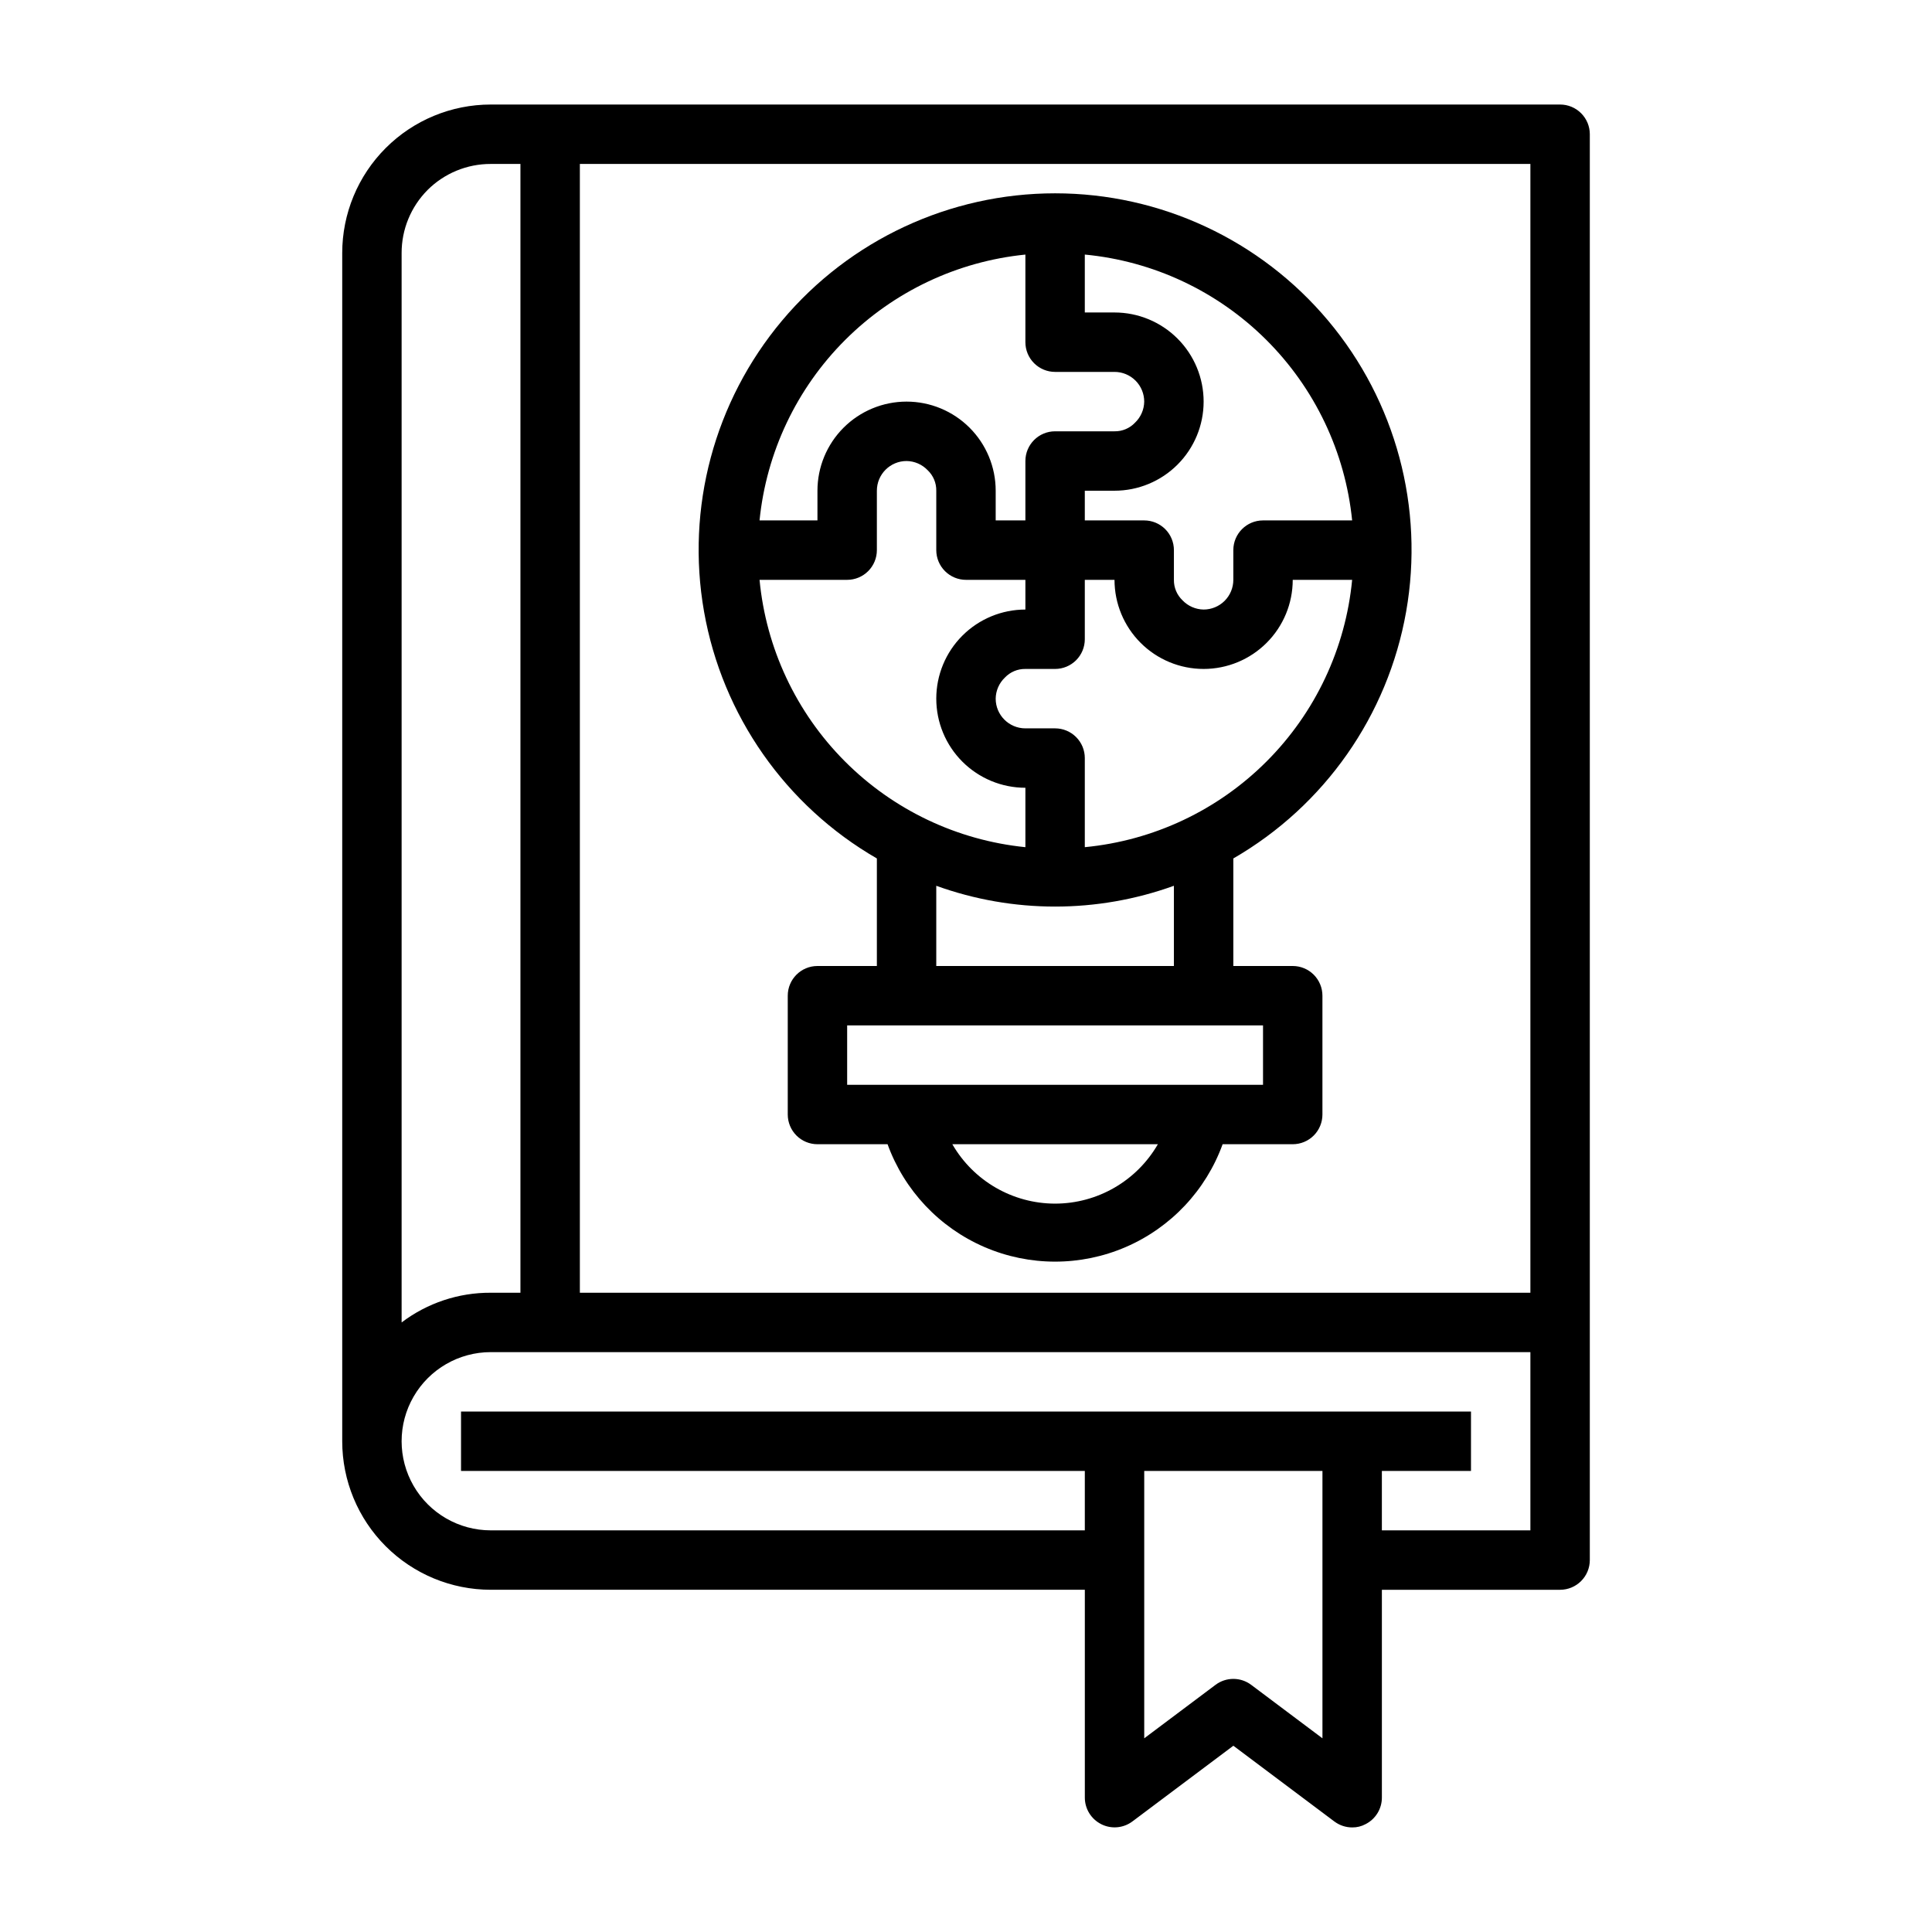
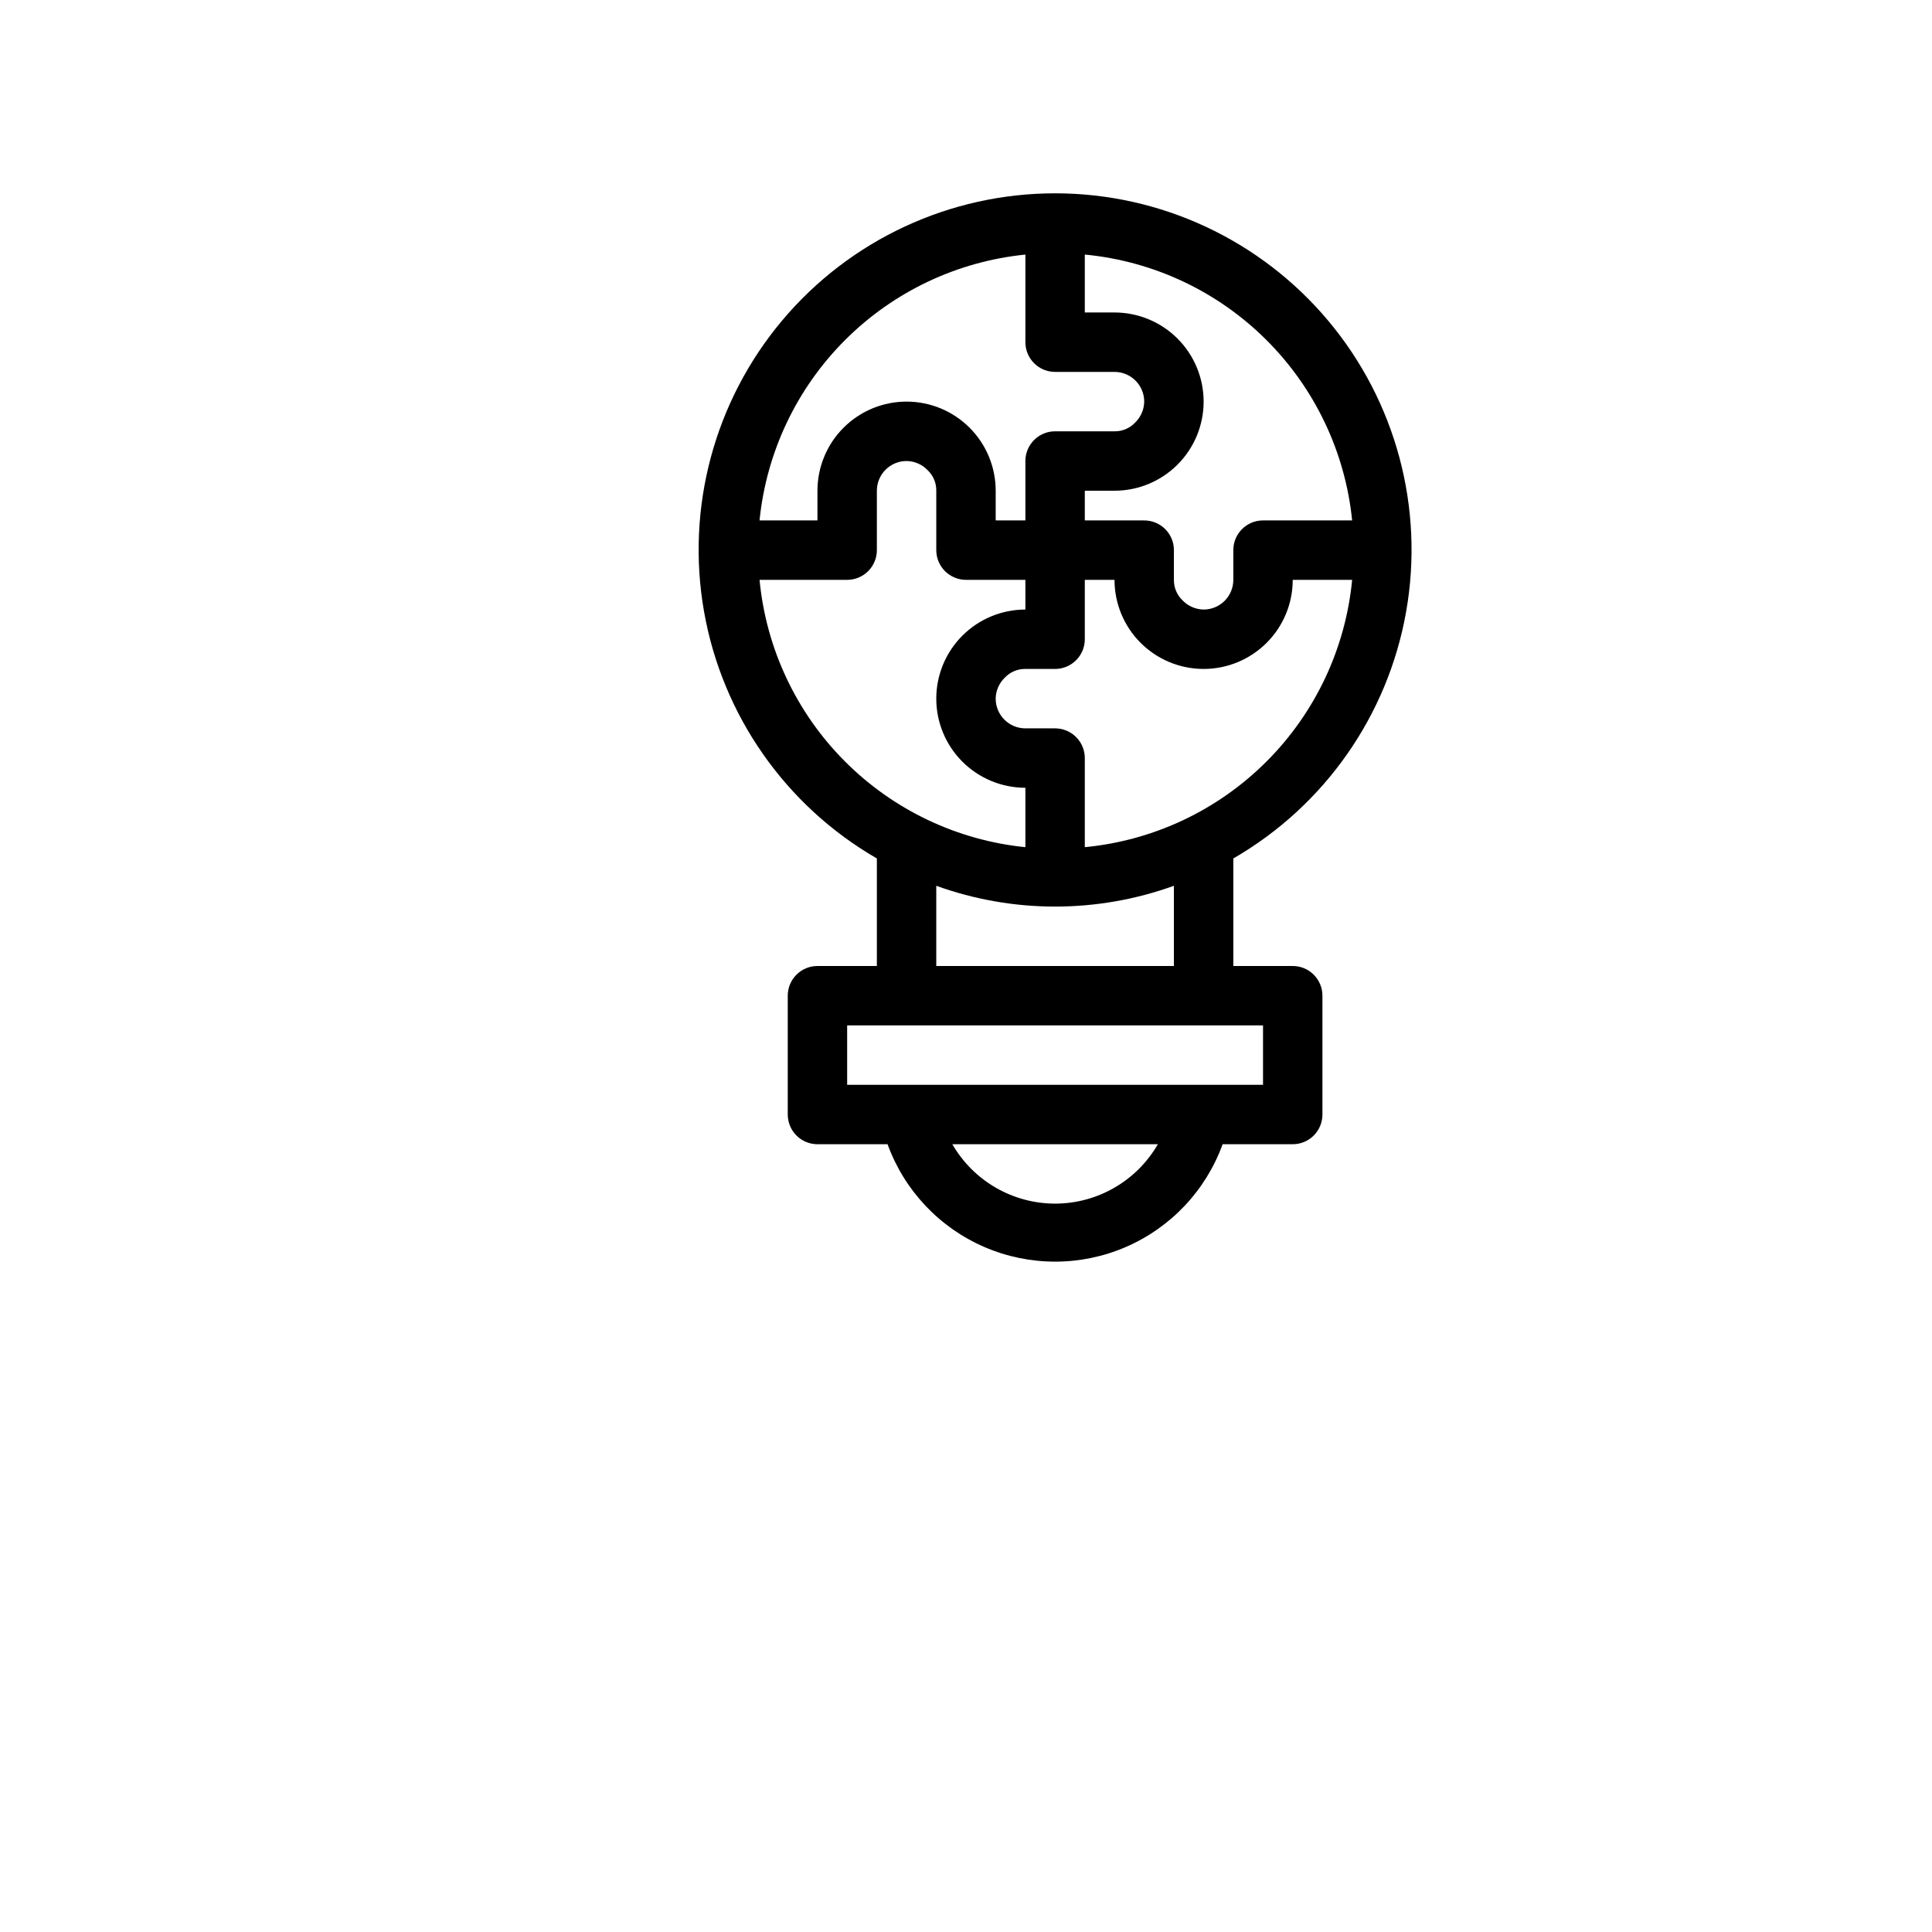
<svg xmlns="http://www.w3.org/2000/svg" fill="#000000" width="800px" height="800px" version="1.1" viewBox="144 144 512 512">
  <g>
-     <path d="m435.82 627.42c2.668 1.352 5.867 1.078 8.266-0.711l26.766-20.07 26.766 20.074v-0.004c1.359 1.023 3.019 1.578 4.723 1.578 1.234 0.02 2.453-0.277 3.543-0.867 2.644-1.336 4.32-4.043 4.328-7.008v-55.102h47.23c2.09 0 4.09-0.832 5.566-2.309 1.477-1.477 2.309-3.477 2.309-5.566v-377.86c0-2.09-0.832-4.09-2.309-5.566-1.477-1.477-3.477-2.305-5.566-2.305h-283.39c-10.441 0-20.449 4.144-27.832 11.527-7.383 7.383-11.527 17.395-11.527 27.832v314.88c0 10.441 4.144 20.453 11.527 27.832 7.383 7.383 17.391 11.531 27.832 11.531h157.44v55.105-0.004c0.008 2.965 1.68 5.672 4.328 7.008zm39.754-36.922c-2.801-2.098-6.648-2.098-9.445 0l-18.895 14.172v-70.848h47.23v70.848zm73.996-103.91h-251.9v-299.14h251.9zm-292.29-292.21c4.445-4.449 10.48-6.945 16.77-6.93h7.871v299.14h-7.871c-8.523-0.047-16.824 2.723-23.617 7.871v-283.39c-0.016-6.25 2.449-12.25 6.848-16.688zm16.77 355.18c-8.438 0-16.234-4.5-20.453-11.809-4.219-7.305-4.219-16.309 0-23.613 4.219-7.309 12.016-11.809 20.453-11.809h275.52v47.23h-39.359v-15.742h23.617v-15.746h-267.65v15.742l165.31 0.004v15.742z" />
    <path d="m376.38 371.5v28.5h-15.746c-4.348 0-7.871 3.523-7.871 7.871v31.488c0 2.086 0.832 4.09 2.305 5.566 1.477 1.477 3.481 2.305 5.566 2.305h18.578c4.441 12.234 13.73 22.09 25.68 27.25 11.945 5.156 25.492 5.156 37.441 0 11.945-5.16 21.238-15.016 25.676-27.25h18.578c2.09 0 4.09-0.828 5.566-2.305 1.477-1.477 2.305-3.481 2.305-5.566v-31.488c0-2.09-0.828-4.09-2.305-5.566-1.477-1.477-3.477-2.305-5.566-2.305h-15.742v-28.5c24.18-13.961 40.949-37.906 45.797-65.402 4.848-27.5-2.719-55.734-20.668-77.125-17.945-21.391-44.438-33.742-72.363-33.742-27.922 0-54.414 12.352-72.363 33.742s-25.512 49.625-20.664 77.125c4.848 27.496 21.613 51.441 45.797 65.402zm-31.094-73.836h23.223c2.086 0 4.09-0.832 5.566-2.309 1.477-1.477 2.305-3.477 2.305-5.566v-15.742c0-4.348 3.523-7.871 7.871-7.871 2.117 0.027 4.129 0.906 5.59 2.438 1.488 1.41 2.316 3.383 2.281 5.434v15.742c0 2.09 0.832 4.09 2.309 5.566 1.477 1.477 3.477 2.309 5.566 2.309h15.742v7.871c-6.262 0-12.27 2.488-16.699 6.918-4.43 4.426-6.918 10.434-6.918 16.695 0 6.266 2.488 12.273 6.918 16.699 4.43 4.43 10.438 6.918 16.699 6.918v15.746c-18.129-1.832-35.059-9.895-47.906-22.816-12.852-12.918-20.816-29.895-22.547-48.031zm78.324 165.31c-11.238-0.012-21.617-6.012-27.234-15.746h54.473c-5.617 9.734-16 15.734-27.238 15.746zm55.105-31.488h-110.21v-15.746h110.21zm-23.617-31.488h-62.977v-21.258c20.352 7.348 42.629 7.348 62.977 0zm-23.613-31.488v-23.617c0-2.09-0.832-4.09-2.309-5.566-1.477-1.477-3.477-2.305-5.566-2.305h-7.871c-4.348 0-7.871-3.527-7.871-7.875 0.027-2.113 0.91-4.129 2.441-5.586 1.41-1.488 3.379-2.316 5.43-2.285h7.871c2.09 0 4.09-0.828 5.566-2.305 1.477-1.477 2.309-3.481 2.309-5.566v-15.742h7.871c0 6.262 2.488 12.27 6.918 16.695 4.426 4.43 10.434 6.918 16.699 6.918 6.262 0 12.27-2.488 16.695-6.918 4.43-4.426 6.918-10.434 6.918-16.695h15.746c-1.746 18.195-9.77 35.223-22.699 48.148-12.926 12.93-29.949 20.953-48.148 22.699zm70.848-86.594h-23.617c-4.348 0-7.871 3.523-7.871 7.871v7.875c0 2.086-0.832 4.09-2.305 5.566-1.477 1.473-3.481 2.305-5.566 2.305-2.117-0.031-4.133-0.91-5.59-2.441-1.488-1.41-2.316-3.383-2.285-5.43v-7.875c0-2.086-0.828-4.09-2.305-5.566-1.477-1.477-3.477-2.305-5.566-2.305h-15.742v-7.871h7.871c6.262 0 12.27-2.488 16.699-6.918 4.43-4.43 6.918-10.434 6.918-16.699 0-6.262-2.488-12.27-6.918-16.699-4.43-4.43-10.438-6.918-16.699-6.918h-7.871v-15.348c18.137 1.73 35.113 9.695 48.031 22.543 12.922 12.852 20.984 29.781 22.816 47.91zm-86.594-70.453v23.223c0 2.086 0.828 4.09 2.305 5.566 1.477 1.477 3.481 2.305 5.566 2.305h15.746c2.086 0 4.09 0.828 5.566 2.305 1.477 1.477 2.305 3.481 2.305 5.566-0.027 2.117-0.91 4.129-2.441 5.59-1.41 1.488-3.379 2.316-5.43 2.281h-15.746c-4.348 0-7.871 3.527-7.871 7.875v15.742h-7.871v-7.871c0-6.266-2.488-12.27-6.918-16.699-4.43-4.43-10.434-6.918-16.699-6.918-6.262 0-12.27 2.488-16.699 6.918-4.43 4.43-6.918 10.434-6.918 16.699v7.871h-15.348c1.816-18.066 9.82-34.953 22.66-47.793 12.84-12.84 29.727-20.848 47.793-22.66z" />
  </g>
</svg>